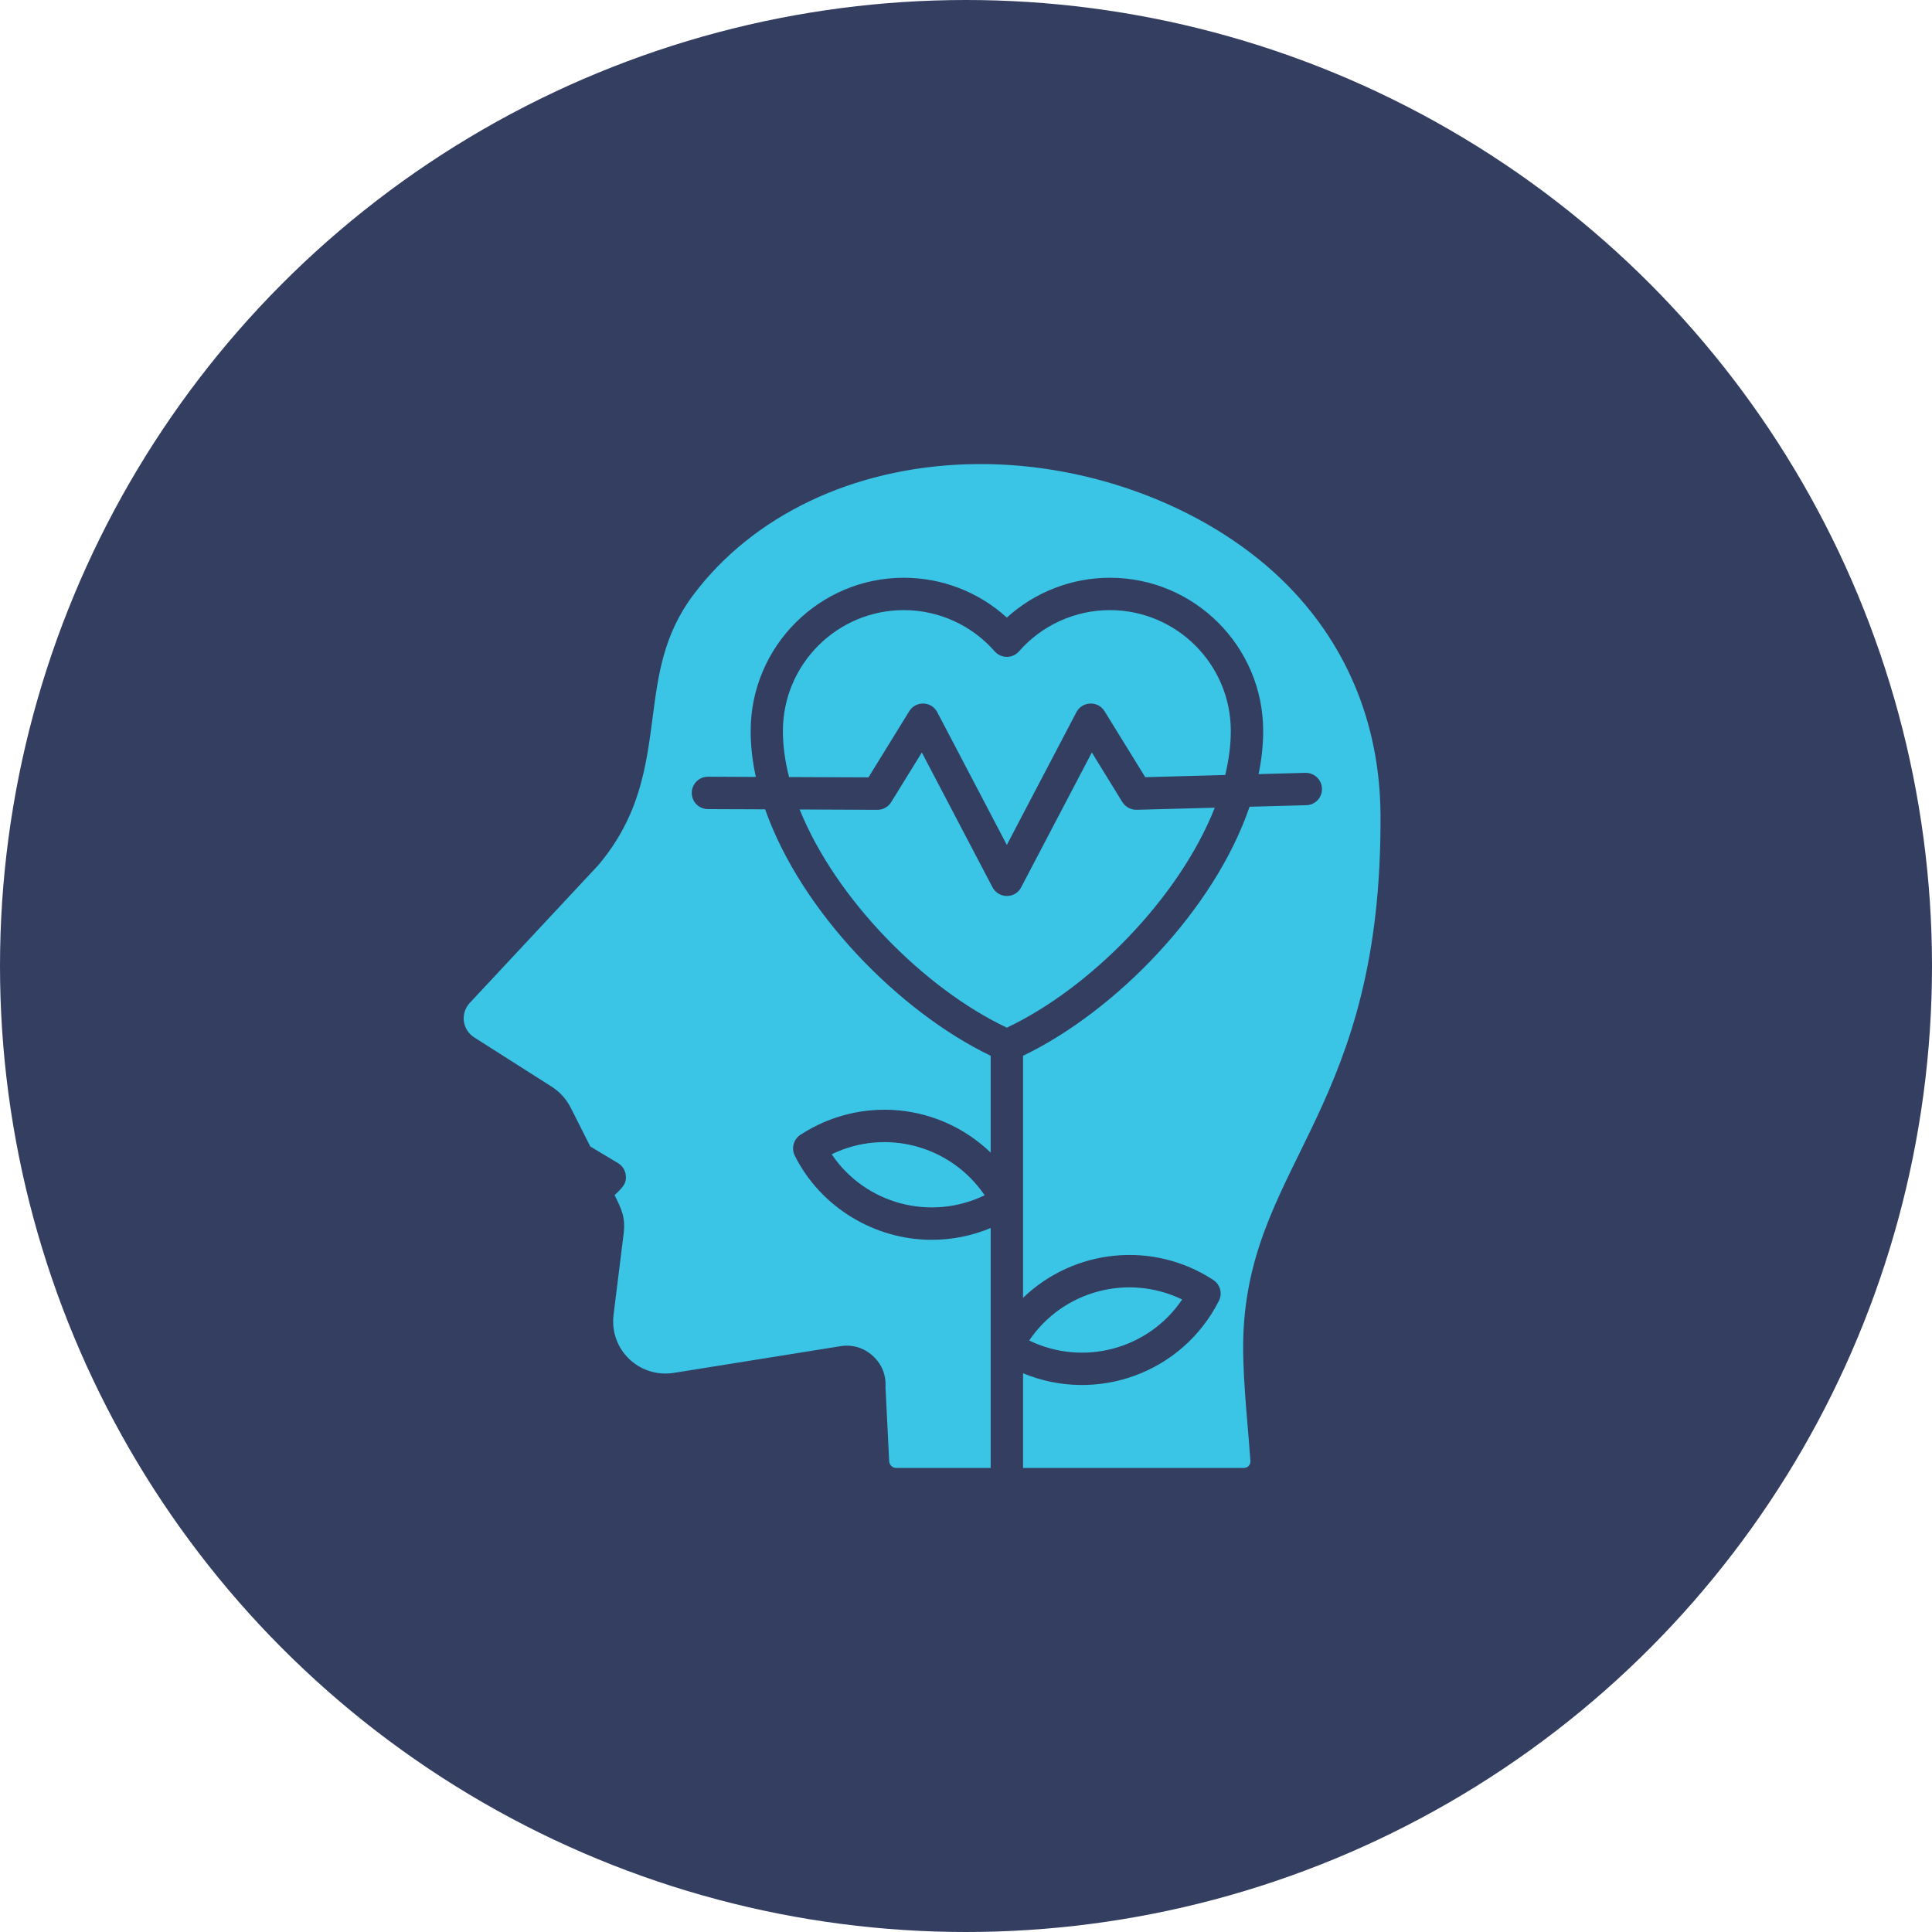
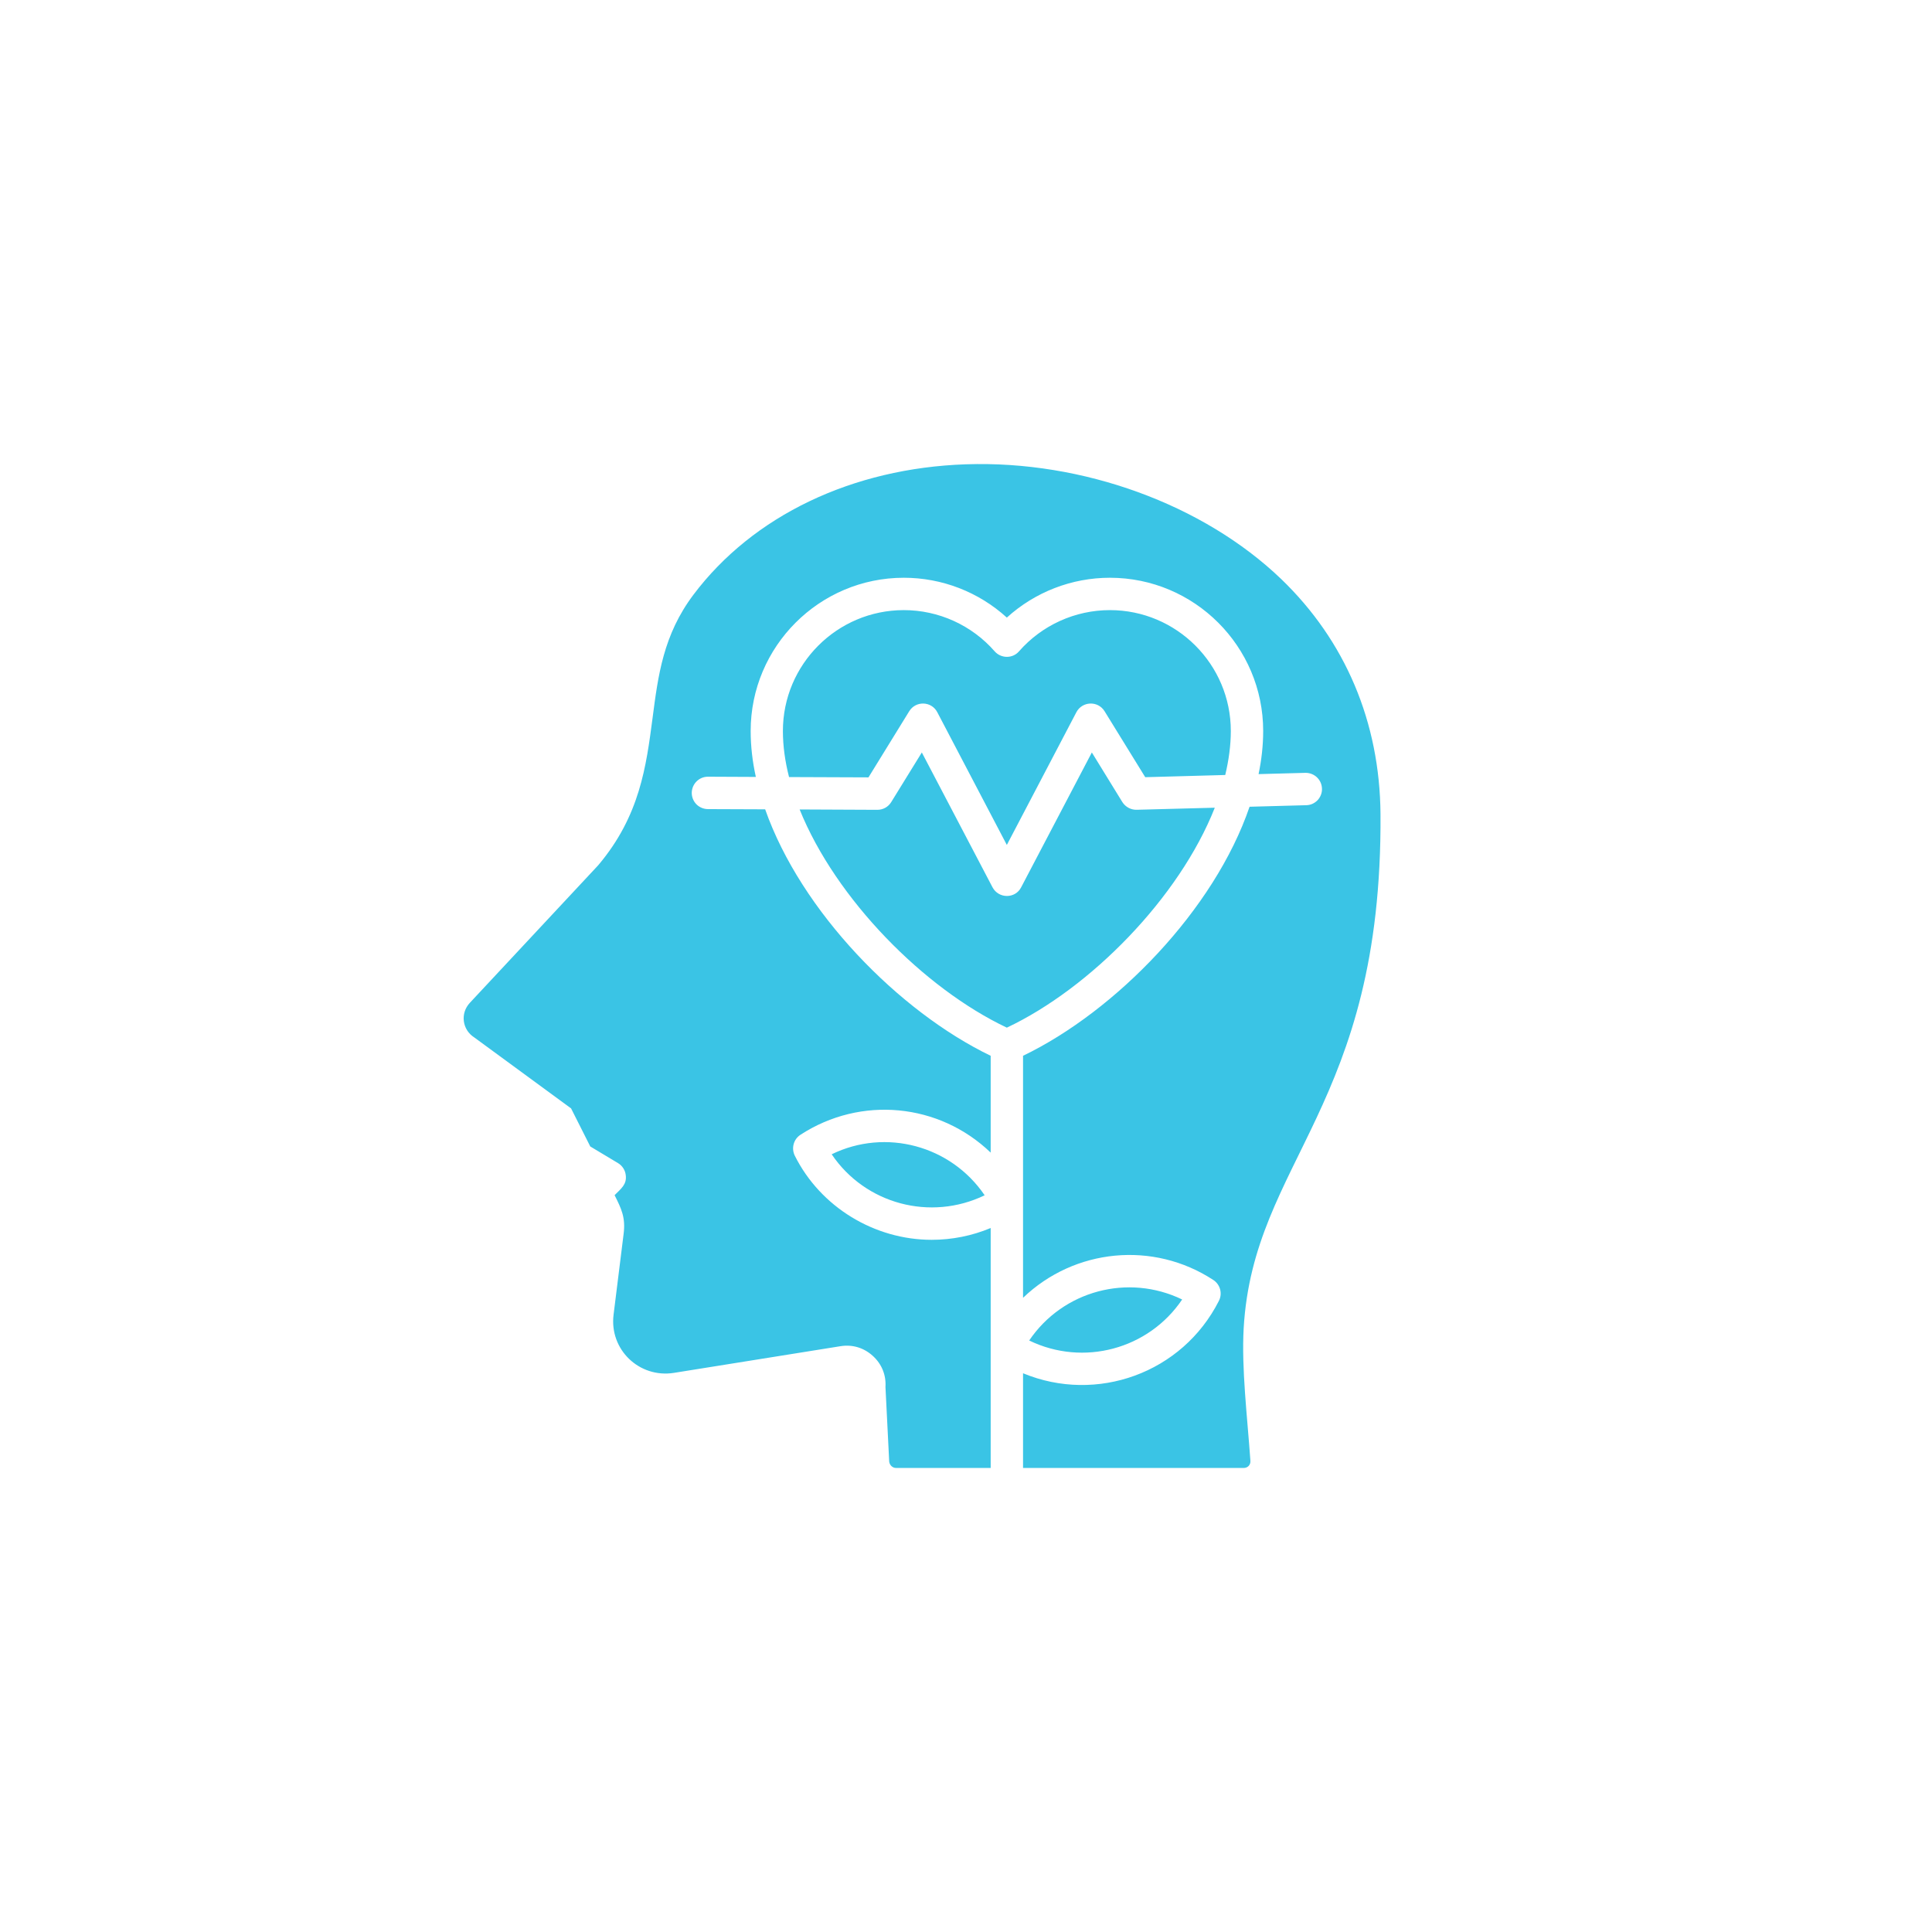
<svg xmlns="http://www.w3.org/2000/svg" width="44" height="44" viewBox="0 0 44 44" fill="none">
-   <circle cx="22" cy="22" r="22" fill="#343E61" />
-   <path fill-rule="evenodd" clip-rule="evenodd" d="M26.923 29.595C25.691 28.999 24.208 29.393 23.439 30.529C24.671 31.127 26.157 30.73 26.923 29.595ZM18.941 26.288C19.707 27.423 21.19 27.818 22.425 27.222C21.656 26.088 20.17 25.689 18.941 26.288ZM21.346 16.22L22.93 19.243L24.514 16.22C24.645 15.971 25.003 15.951 25.156 16.198L26.082 17.7L27.904 17.65C27.985 17.311 28.031 16.974 28.031 16.648C28.031 15.13 26.796 13.895 25.277 13.895C24.485 13.895 23.729 14.238 23.207 14.834C23.064 15.001 22.8 15.001 22.653 14.834C22.132 14.238 21.376 13.895 20.584 13.895C19.065 13.895 17.83 15.13 17.83 16.648C17.83 16.989 17.879 17.341 17.97 17.697L19.779 17.704L20.707 16.198C20.858 15.953 21.216 15.969 21.346 16.22ZM22.93 23.404C21.05 22.515 19.036 20.48 18.211 18.435L19.981 18.443C20.111 18.443 20.229 18.378 20.297 18.267L20.994 17.137L22.604 20.208C22.745 20.472 23.123 20.47 23.256 20.208L24.866 17.137L25.561 18.267C25.632 18.379 25.759 18.447 25.89 18.442L27.666 18.395C26.854 20.453 24.824 22.51 22.93 23.404ZM28.477 33.268C28.484 33.356 28.422 33.432 28.324 33.432H23.299V31.275C24.977 31.97 26.926 31.273 27.76 29.625C27.845 29.458 27.79 29.254 27.633 29.151C26.265 28.255 24.469 28.434 23.299 29.557V24.045C25.411 23.027 27.656 20.722 28.458 18.373L29.749 18.338C29.797 18.337 29.845 18.327 29.889 18.307C29.933 18.287 29.974 18.259 30.007 18.224C30.04 18.189 30.066 18.147 30.083 18.102C30.101 18.057 30.109 18.008 30.107 17.96C30.101 17.757 29.934 17.598 29.729 17.601L28.663 17.63C28.732 17.3 28.768 16.971 28.768 16.648C28.768 14.723 27.203 13.158 25.277 13.158C24.409 13.158 23.573 13.482 22.93 14.065C22.288 13.481 21.452 13.158 20.584 13.158C18.661 13.158 17.096 14.723 17.096 16.648C17.096 16.992 17.136 17.342 17.214 17.694L16.122 17.689C15.92 17.689 15.757 17.853 15.754 18.056C15.754 18.154 15.792 18.248 15.861 18.318C15.93 18.387 16.024 18.426 16.122 18.427L17.426 18.432C18.244 20.76 20.47 23.035 22.562 24.045V26.25C21.389 25.123 19.606 24.95 18.231 25.843C18.071 25.946 18.019 26.151 18.1 26.318C18.687 27.494 19.919 28.236 21.219 28.236C21.679 28.236 22.138 28.145 22.562 27.967V33.432H20.408C20.326 33.432 20.261 33.368 20.251 33.287L20.166 31.589C20.183 31.32 20.085 31.072 19.886 30.887C19.681 30.696 19.417 30.614 19.14 30.659L15.349 31.266C14.557 31.392 13.873 30.733 13.974 29.939L14.202 28.104C14.251 27.726 14.15 27.526 13.997 27.219C14.14 27.074 14.28 26.976 14.251 26.762C14.245 26.707 14.226 26.654 14.196 26.607C14.166 26.56 14.126 26.52 14.078 26.491L13.443 26.11L13.006 25.243C12.902 25.034 12.755 24.871 12.559 24.745L10.8 23.626C10.529 23.453 10.474 23.081 10.702 22.837L13.619 19.711C13.624 19.707 13.628 19.702 13.632 19.696C14.574 18.576 14.717 17.449 14.861 16.358C14.988 15.382 15.105 14.459 15.793 13.544C17.148 11.744 19.41 10.661 22.001 10.574C24.657 10.484 27.405 11.486 29.178 13.187C30.641 14.595 31.424 16.446 31.44 18.54C31.485 25.208 28.546 26.427 28.324 30.247C28.272 31.17 28.406 32.256 28.477 33.268Z" fill="#3AC4E5" />
+   <path fill-rule="evenodd" clip-rule="evenodd" d="M26.923 29.595C25.691 28.999 24.208 29.393 23.439 30.529C24.671 31.127 26.157 30.73 26.923 29.595ZM18.941 26.288C19.707 27.423 21.19 27.818 22.425 27.222C21.656 26.088 20.17 25.689 18.941 26.288ZM21.346 16.22L22.93 19.243L24.514 16.22C24.645 15.971 25.003 15.951 25.156 16.198L26.082 17.7L27.904 17.65C27.985 17.311 28.031 16.974 28.031 16.648C28.031 15.13 26.796 13.895 25.277 13.895C24.485 13.895 23.729 14.238 23.207 14.834C23.064 15.001 22.8 15.001 22.653 14.834C22.132 14.238 21.376 13.895 20.584 13.895C19.065 13.895 17.83 15.13 17.83 16.648C17.83 16.989 17.879 17.341 17.97 17.697L19.779 17.704L20.707 16.198C20.858 15.953 21.216 15.969 21.346 16.22ZM22.93 23.404C21.05 22.515 19.036 20.48 18.211 18.435L19.981 18.443C20.111 18.443 20.229 18.378 20.297 18.267L20.994 17.137L22.604 20.208C22.745 20.472 23.123 20.47 23.256 20.208L24.866 17.137L25.561 18.267C25.632 18.379 25.759 18.447 25.89 18.442L27.666 18.395C26.854 20.453 24.824 22.51 22.93 23.404ZM28.477 33.268C28.484 33.356 28.422 33.432 28.324 33.432H23.299V31.275C24.977 31.97 26.926 31.273 27.76 29.625C27.845 29.458 27.79 29.254 27.633 29.151C26.265 28.255 24.469 28.434 23.299 29.557V24.045C25.411 23.027 27.656 20.722 28.458 18.373L29.749 18.338C29.797 18.337 29.845 18.327 29.889 18.307C29.933 18.287 29.974 18.259 30.007 18.224C30.04 18.189 30.066 18.147 30.083 18.102C30.101 18.057 30.109 18.008 30.107 17.96C30.101 17.757 29.934 17.598 29.729 17.601L28.663 17.63C28.732 17.3 28.768 16.971 28.768 16.648C28.768 14.723 27.203 13.158 25.277 13.158C24.409 13.158 23.573 13.482 22.93 14.065C22.288 13.481 21.452 13.158 20.584 13.158C18.661 13.158 17.096 14.723 17.096 16.648C17.096 16.992 17.136 17.342 17.214 17.694L16.122 17.689C15.92 17.689 15.757 17.853 15.754 18.056C15.754 18.154 15.792 18.248 15.861 18.318C15.93 18.387 16.024 18.426 16.122 18.427L17.426 18.432C18.244 20.76 20.47 23.035 22.562 24.045V26.25C21.389 25.123 19.606 24.95 18.231 25.843C18.071 25.946 18.019 26.151 18.1 26.318C18.687 27.494 19.919 28.236 21.219 28.236C21.679 28.236 22.138 28.145 22.562 27.967V33.432H20.408C20.326 33.432 20.261 33.368 20.251 33.287L20.166 31.589C20.183 31.32 20.085 31.072 19.886 30.887C19.681 30.696 19.417 30.614 19.14 30.659L15.349 31.266C14.557 31.392 13.873 30.733 13.974 29.939L14.202 28.104C14.251 27.726 14.15 27.526 13.997 27.219C14.14 27.074 14.28 26.976 14.251 26.762C14.245 26.707 14.226 26.654 14.196 26.607C14.166 26.56 14.126 26.52 14.078 26.491L13.443 26.11L13.006 25.243L10.8 23.626C10.529 23.453 10.474 23.081 10.702 22.837L13.619 19.711C13.624 19.707 13.628 19.702 13.632 19.696C14.574 18.576 14.717 17.449 14.861 16.358C14.988 15.382 15.105 14.459 15.793 13.544C17.148 11.744 19.41 10.661 22.001 10.574C24.657 10.484 27.405 11.486 29.178 13.187C30.641 14.595 31.424 16.446 31.44 18.54C31.485 25.208 28.546 26.427 28.324 30.247C28.272 31.17 28.406 32.256 28.477 33.268Z" fill="#3AC4E5" />
</svg>